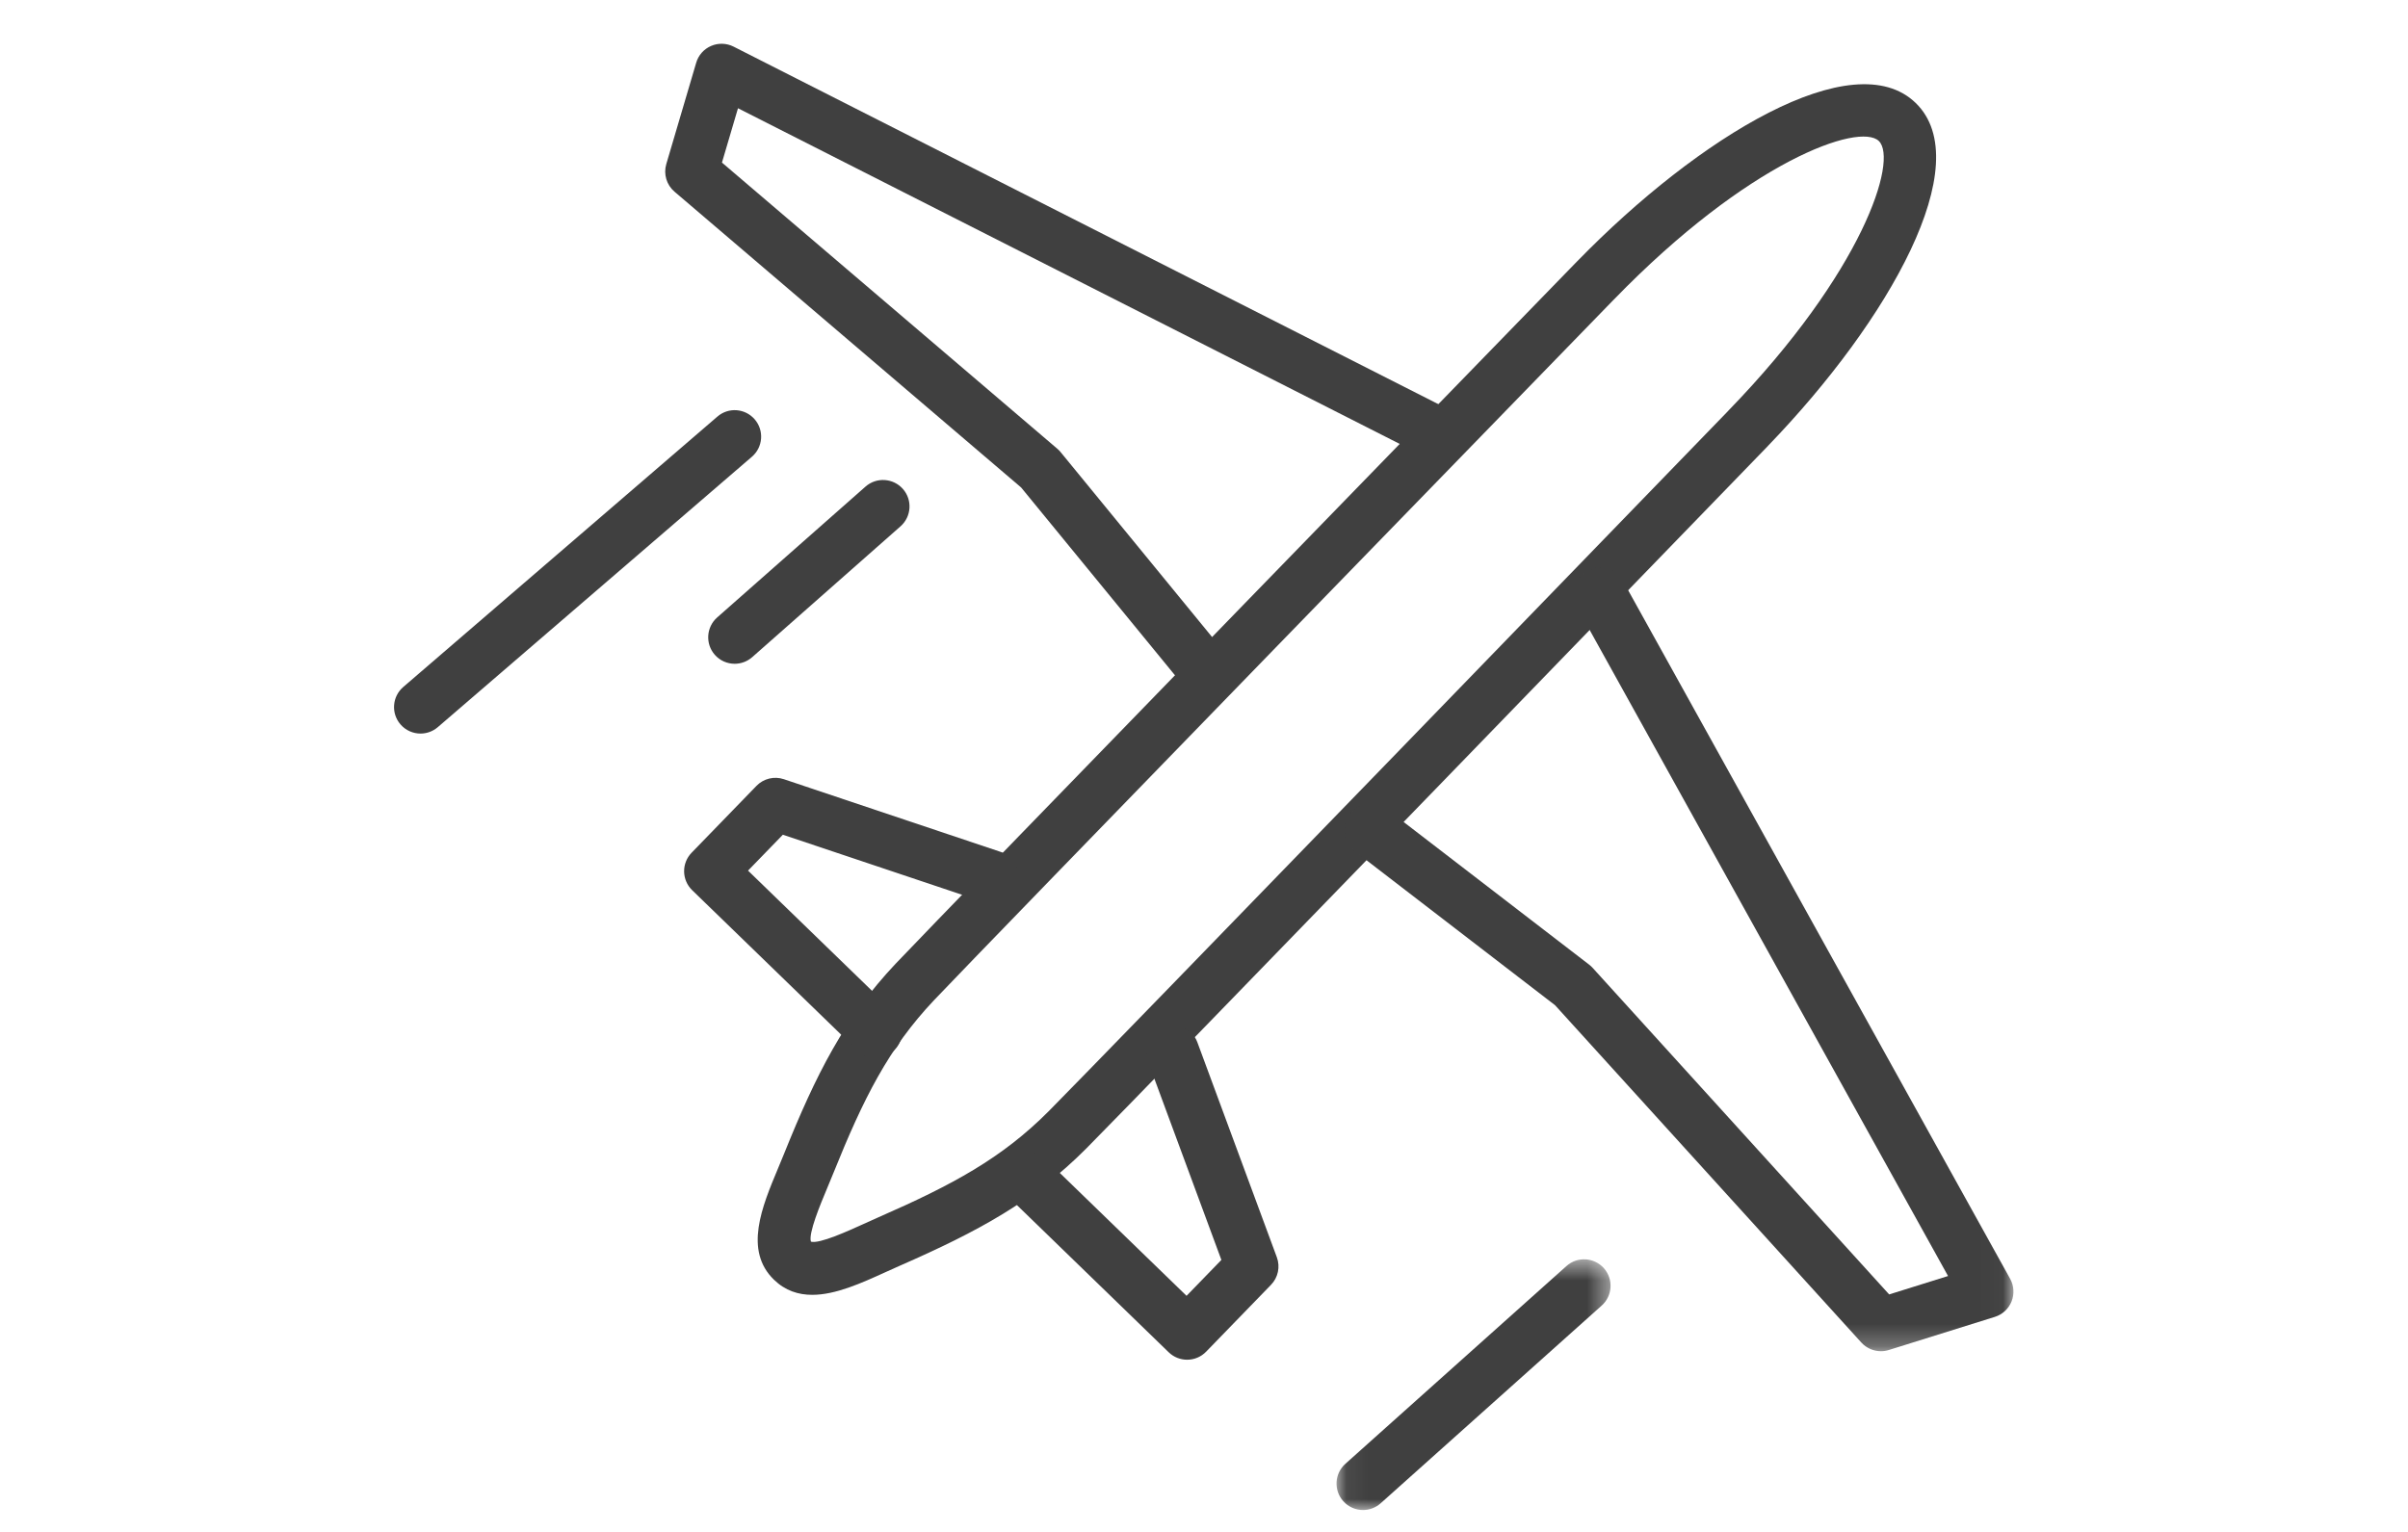
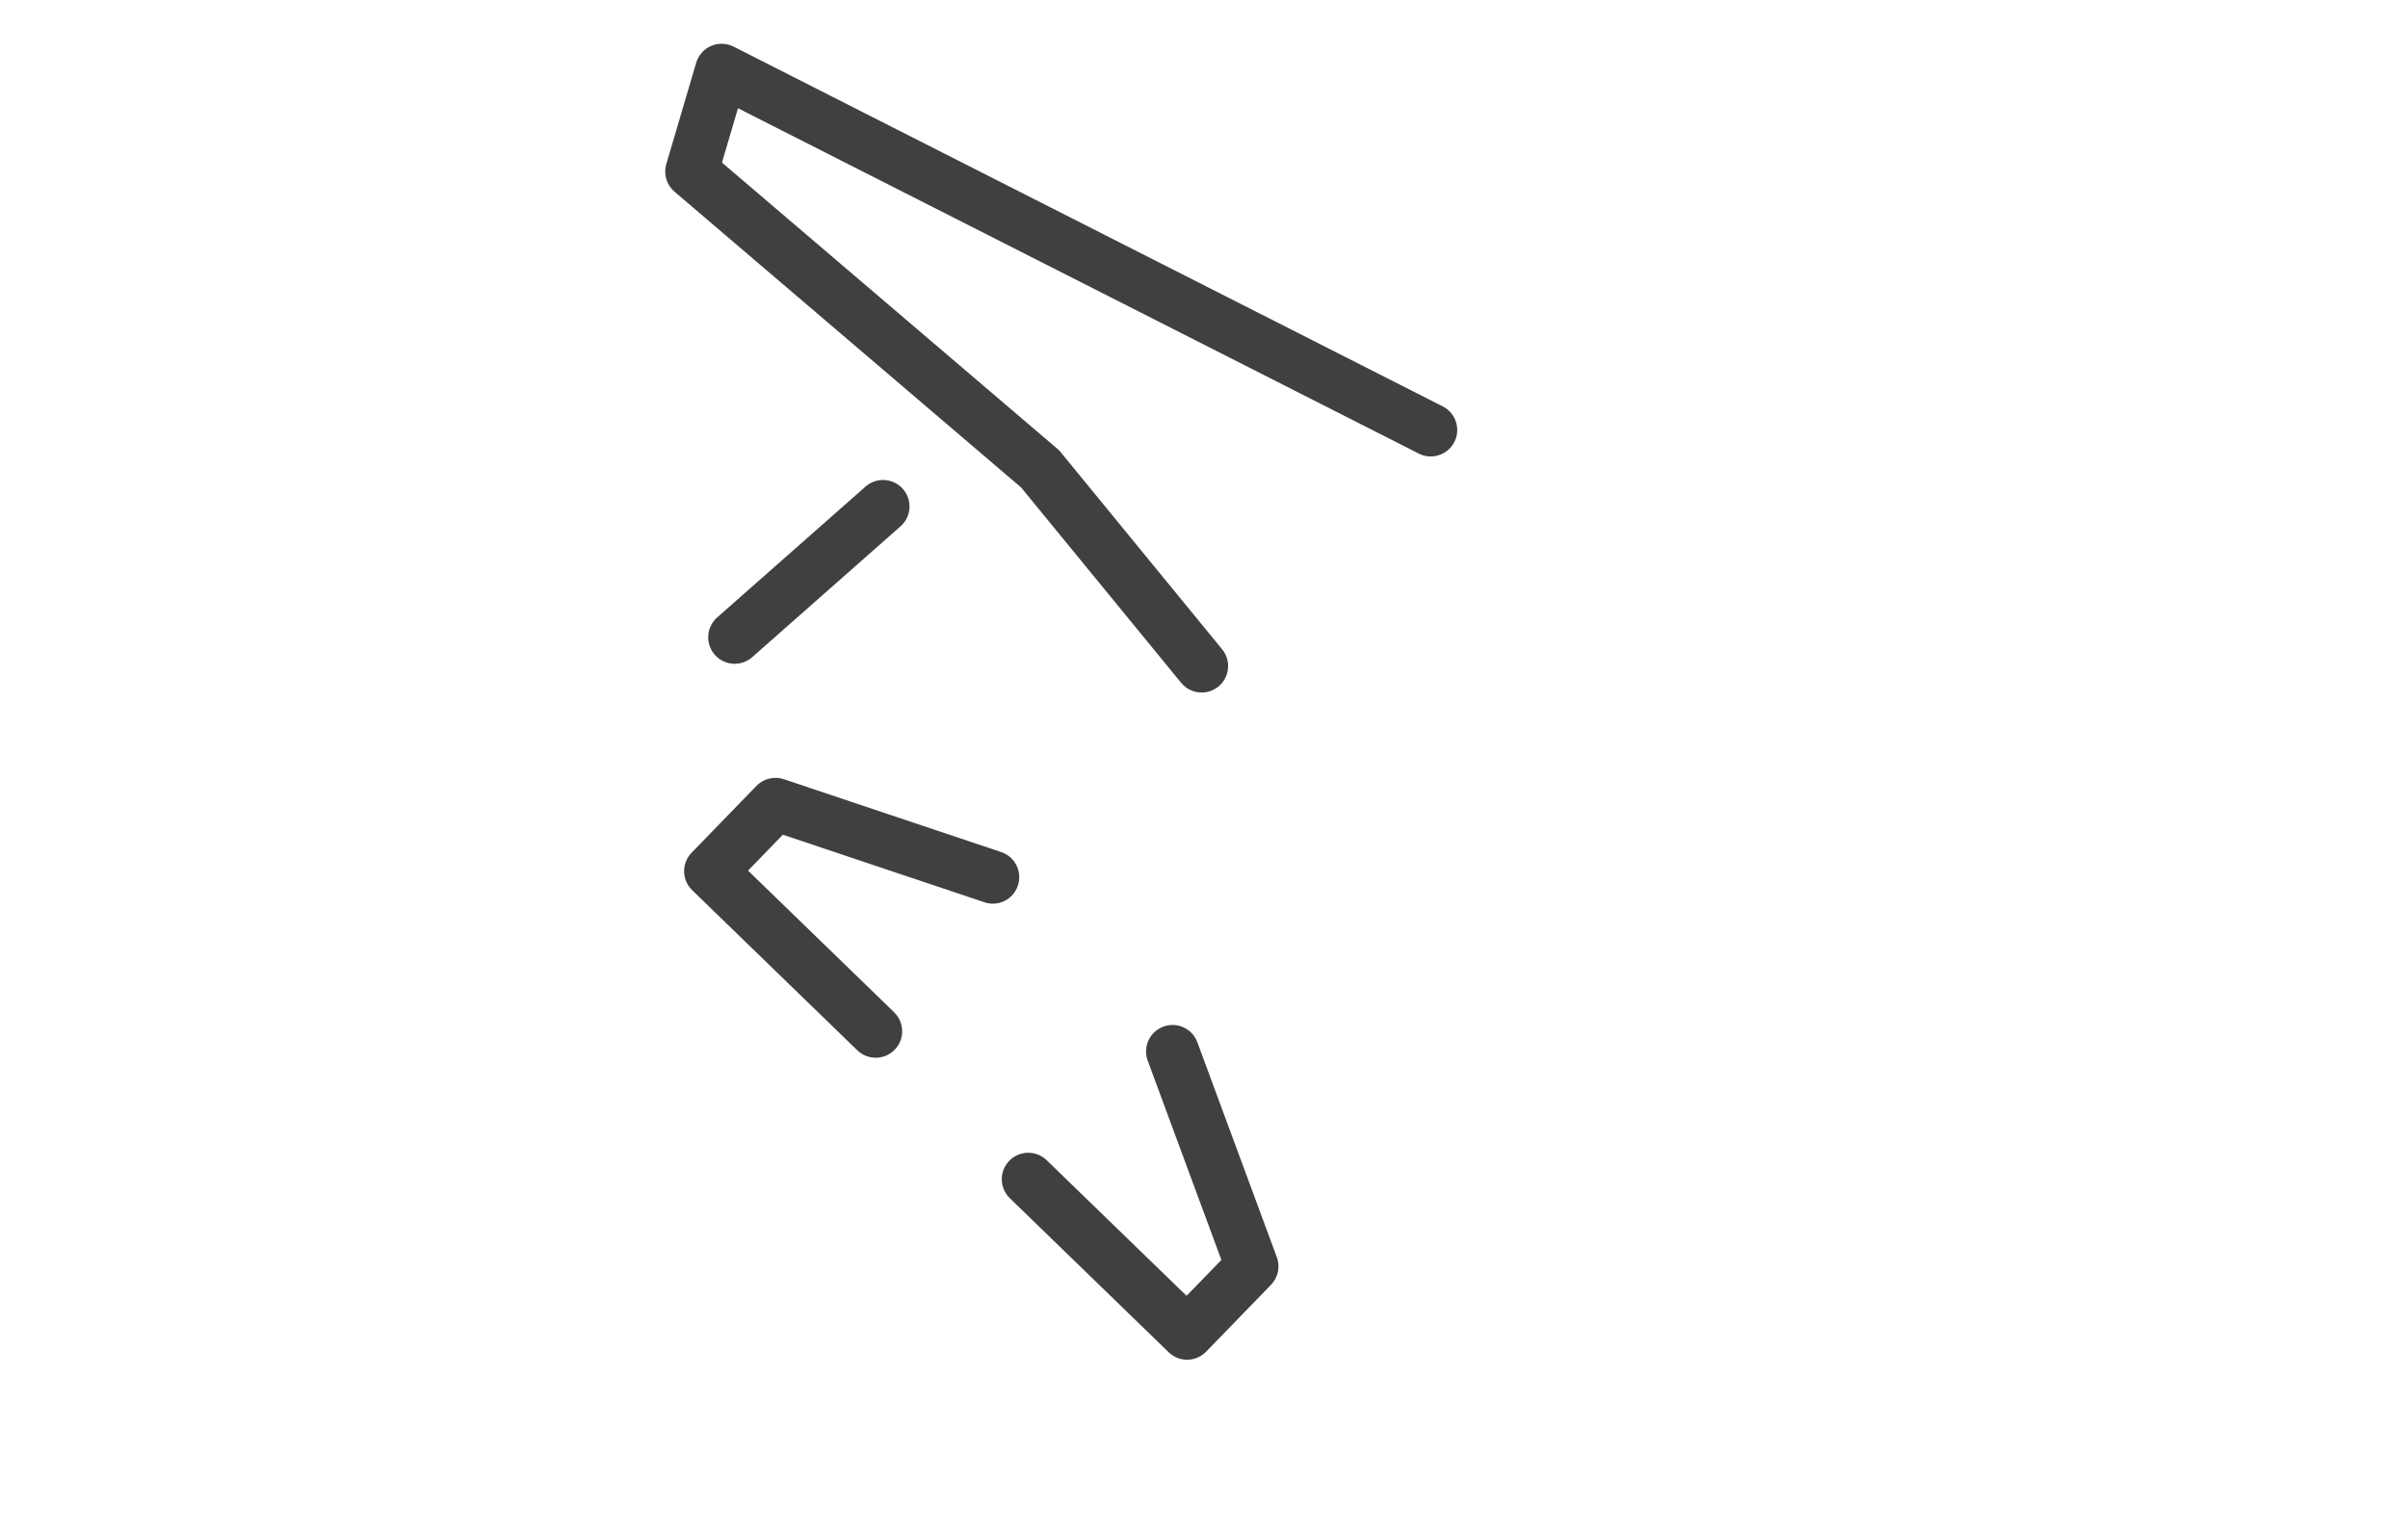
<svg xmlns="http://www.w3.org/2000/svg" width="110" height="70" viewBox="0 0 110 70" fill="none">
-   <path fill-rule="evenodd" clip-rule="evenodd" d="M37.044 56.737C37.426 56.849 38.733 56.254 39.444 55.931L40.131 55.622C43.522 54.137 45.765 52.925 47.903 50.779C50.096 48.577 77.166 20.614 78.92 18.802C78.933 18.787 78.948 18.771 78.962 18.756C85.096 12.431 86.715 7.304 85.827 6.443C84.94 5.583 79.866 7.355 73.731 13.68C73.719 13.691 73.71 13.702 73.698 13.712C72.064 15.393 44.809 43.437 42.669 45.702C40.589 47.904 39.446 50.183 38.065 53.616L37.777 54.314C37.476 55.033 36.92 56.361 37.044 56.737M37.104 59.167C36.468 59.167 35.872 58.977 35.356 58.477L36.199 57.609L35.356 58.477C33.973 57.135 34.808 55.14 35.545 53.379L35.82 52.713C37.277 49.091 38.578 46.511 40.909 44.041C43.117 41.704 70.858 13.164 72.038 11.949C72.049 11.939 72.059 11.929 72.07 11.918C77.608 6.235 84.671 1.95 87.512 4.706C90.353 7.464 86.291 14.642 80.788 20.348C80.775 20.364 80.759 20.38 80.745 20.395C79.568 21.611 51.885 50.209 49.616 52.486C47.218 54.894 44.678 56.271 41.102 57.838L40.445 58.133C39.355 58.629 38.174 59.167 37.104 59.167" fill="#404040" />
  <path fill-rule="evenodd" clip-rule="evenodd" d="M54.894 31.645C54.543 31.645 54.196 31.494 53.957 31.202L46.645 22.274L30.812 8.759C30.449 8.45 30.302 7.955 30.437 7.497L31.803 2.867C31.904 2.522 32.154 2.24 32.484 2.099C32.813 1.956 33.19 1.969 33.51 2.13L65.905 18.569C66.501 18.871 66.739 19.599 66.437 20.195C66.134 20.791 65.405 21.029 64.811 20.726L33.712 4.946L32.98 7.429L48.298 20.504C48.353 20.551 48.403 20.602 48.449 20.658L55.828 29.669C56.252 30.186 56.176 30.949 55.659 31.371C55.435 31.555 55.163 31.645 54.894 31.645" fill="#404040" />
  <mask id="mask0_4_409" style="mask-type:luminance" maskUnits="userSpaceOnUse" x="61" y="25" width="31" height="37">
-     <path fill-rule="evenodd" clip-rule="evenodd" d="M61.417 25.939H91.976V61.743H61.417V25.939Z" fill="white" />
-   </mask>
+     </mask>
  <g mask="url(#mask0_4_409)">
    <path fill-rule="evenodd" clip-rule="evenodd" d="M85.923 61.743C85.587 61.743 85.26 61.603 85.027 61.346L71.036 45.932L61.888 38.896C61.359 38.489 61.26 37.729 61.668 37.199C62.075 36.669 62.833 36.57 63.364 36.979L72.597 44.081C72.653 44.124 72.706 44.173 72.754 44.226L86.299 59.148L88.989 58.307L72.034 27.735C71.709 27.151 71.92 26.415 72.505 26.091C73.089 25.768 73.826 25.978 74.149 26.562L91.825 58.433C92.001 58.751 92.025 59.132 91.89 59.469C91.754 59.807 91.475 60.065 91.127 60.174L86.283 61.688C86.164 61.725 86.043 61.743 85.923 61.743" fill="#404040" />
  </g>
  <path fill-rule="evenodd" clip-rule="evenodd" d="M40.003 48.333C39.7 48.333 39.395 48.22 39.161 47.992L31.618 40.676C31.388 40.453 31.256 40.147 31.251 39.825C31.246 39.505 31.369 39.196 31.593 38.965L34.556 35.91C34.881 35.575 35.369 35.457 35.809 35.606L45.736 38.935C46.37 39.147 46.711 39.833 46.498 40.466C46.287 41.1 45.603 41.446 44.968 41.228L35.762 38.142L34.171 39.782L40.845 46.255C41.324 46.721 41.336 47.487 40.872 47.966C40.634 48.211 40.319 48.333 40.003 48.333" fill="#404040" />
  <path fill-rule="evenodd" clip-rule="evenodd" d="M54.229 62.132C53.926 62.132 53.622 62.019 53.387 61.791L46.131 54.753C45.651 54.288 45.639 53.522 46.104 53.042C46.57 52.562 47.336 52.551 47.814 53.016L54.203 59.212L55.794 57.572L52.428 48.465C52.197 47.839 52.517 47.142 53.144 46.911C53.769 46.678 54.466 46.999 54.697 47.627L58.327 57.448C58.489 57.885 58.385 58.376 58.06 58.71L55.097 61.765C54.86 62.009 54.545 62.132 54.229 62.132" fill="#404040" />
-   <path fill-rule="evenodd" clip-rule="evenodd" d="M19.21 33.52C18.87 33.52 18.532 33.377 18.293 33.099C17.857 32.593 17.914 31.83 18.42 31.393L32.771 19.036C33.277 18.598 34.04 18.656 34.477 19.163C34.913 19.669 34.856 20.432 34.35 20.869L19.999 33.227C19.77 33.423 19.49 33.52 19.21 33.52" fill="#404040" />
  <mask id="mask1_4_409" style="mask-type:luminance" maskUnits="userSpaceOnUse" x="61" y="57" width="13" height="12">
-     <path fill-rule="evenodd" clip-rule="evenodd" d="M61.054 57.544H73.572V69H61.054V57.544Z" fill="white" />
-   </mask>
+     </mask>
  <g mask="url(#mask1_4_409)">
-     <path fill-rule="evenodd" clip-rule="evenodd" d="M62.264 69C61.932 69 61.601 68.864 61.362 68.597C60.917 68.099 60.959 67.334 61.457 66.889L71.556 57.852C72.053 57.406 72.817 57.449 73.265 57.947C73.709 58.445 73.667 59.21 73.169 59.656L63.07 68.692C62.839 68.898 62.551 69 62.264 69" fill="#404040" />
-   </g>
+     </g>
  <path fill-rule="evenodd" clip-rule="evenodd" d="M33.562 30.331C33.226 30.331 32.893 30.193 32.654 29.922C32.212 29.421 32.26 28.657 32.761 28.214L39.537 22.235C40.038 21.793 40.802 21.842 41.245 22.341C41.687 22.842 41.639 23.607 41.138 24.049L34.361 30.029C34.131 30.231 33.846 30.331 33.562 30.331" fill="#404040" />
</svg>